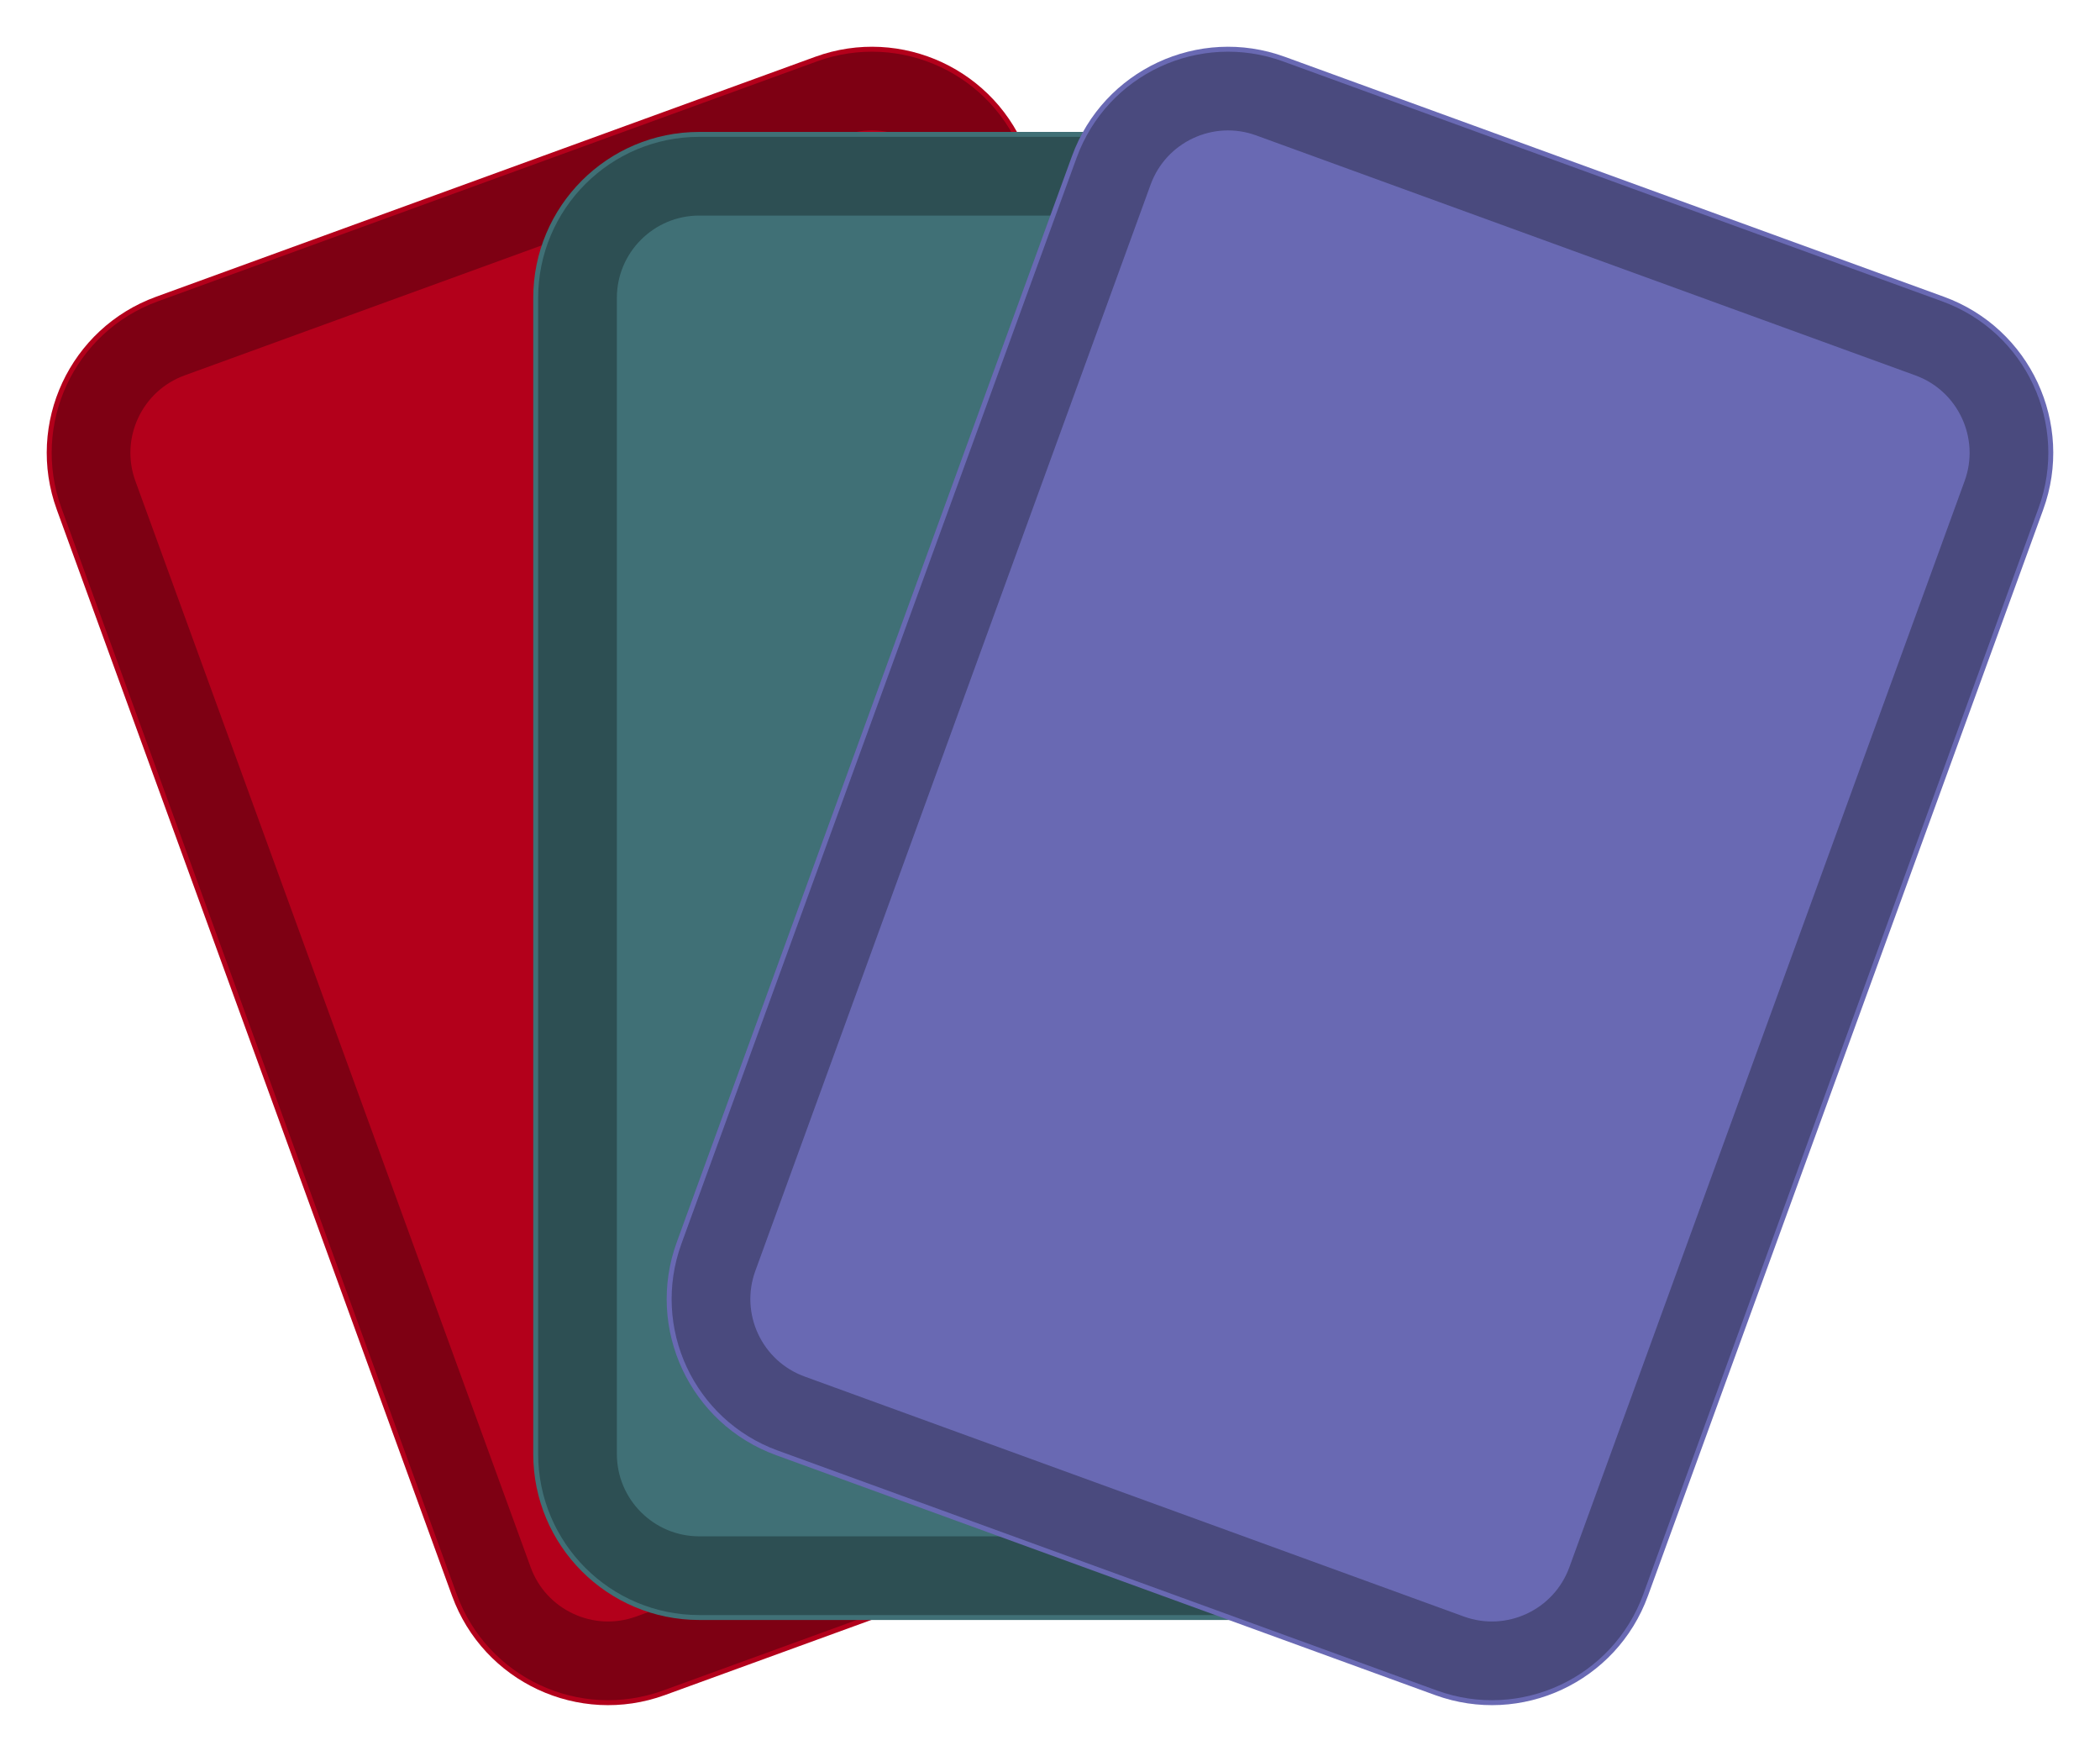
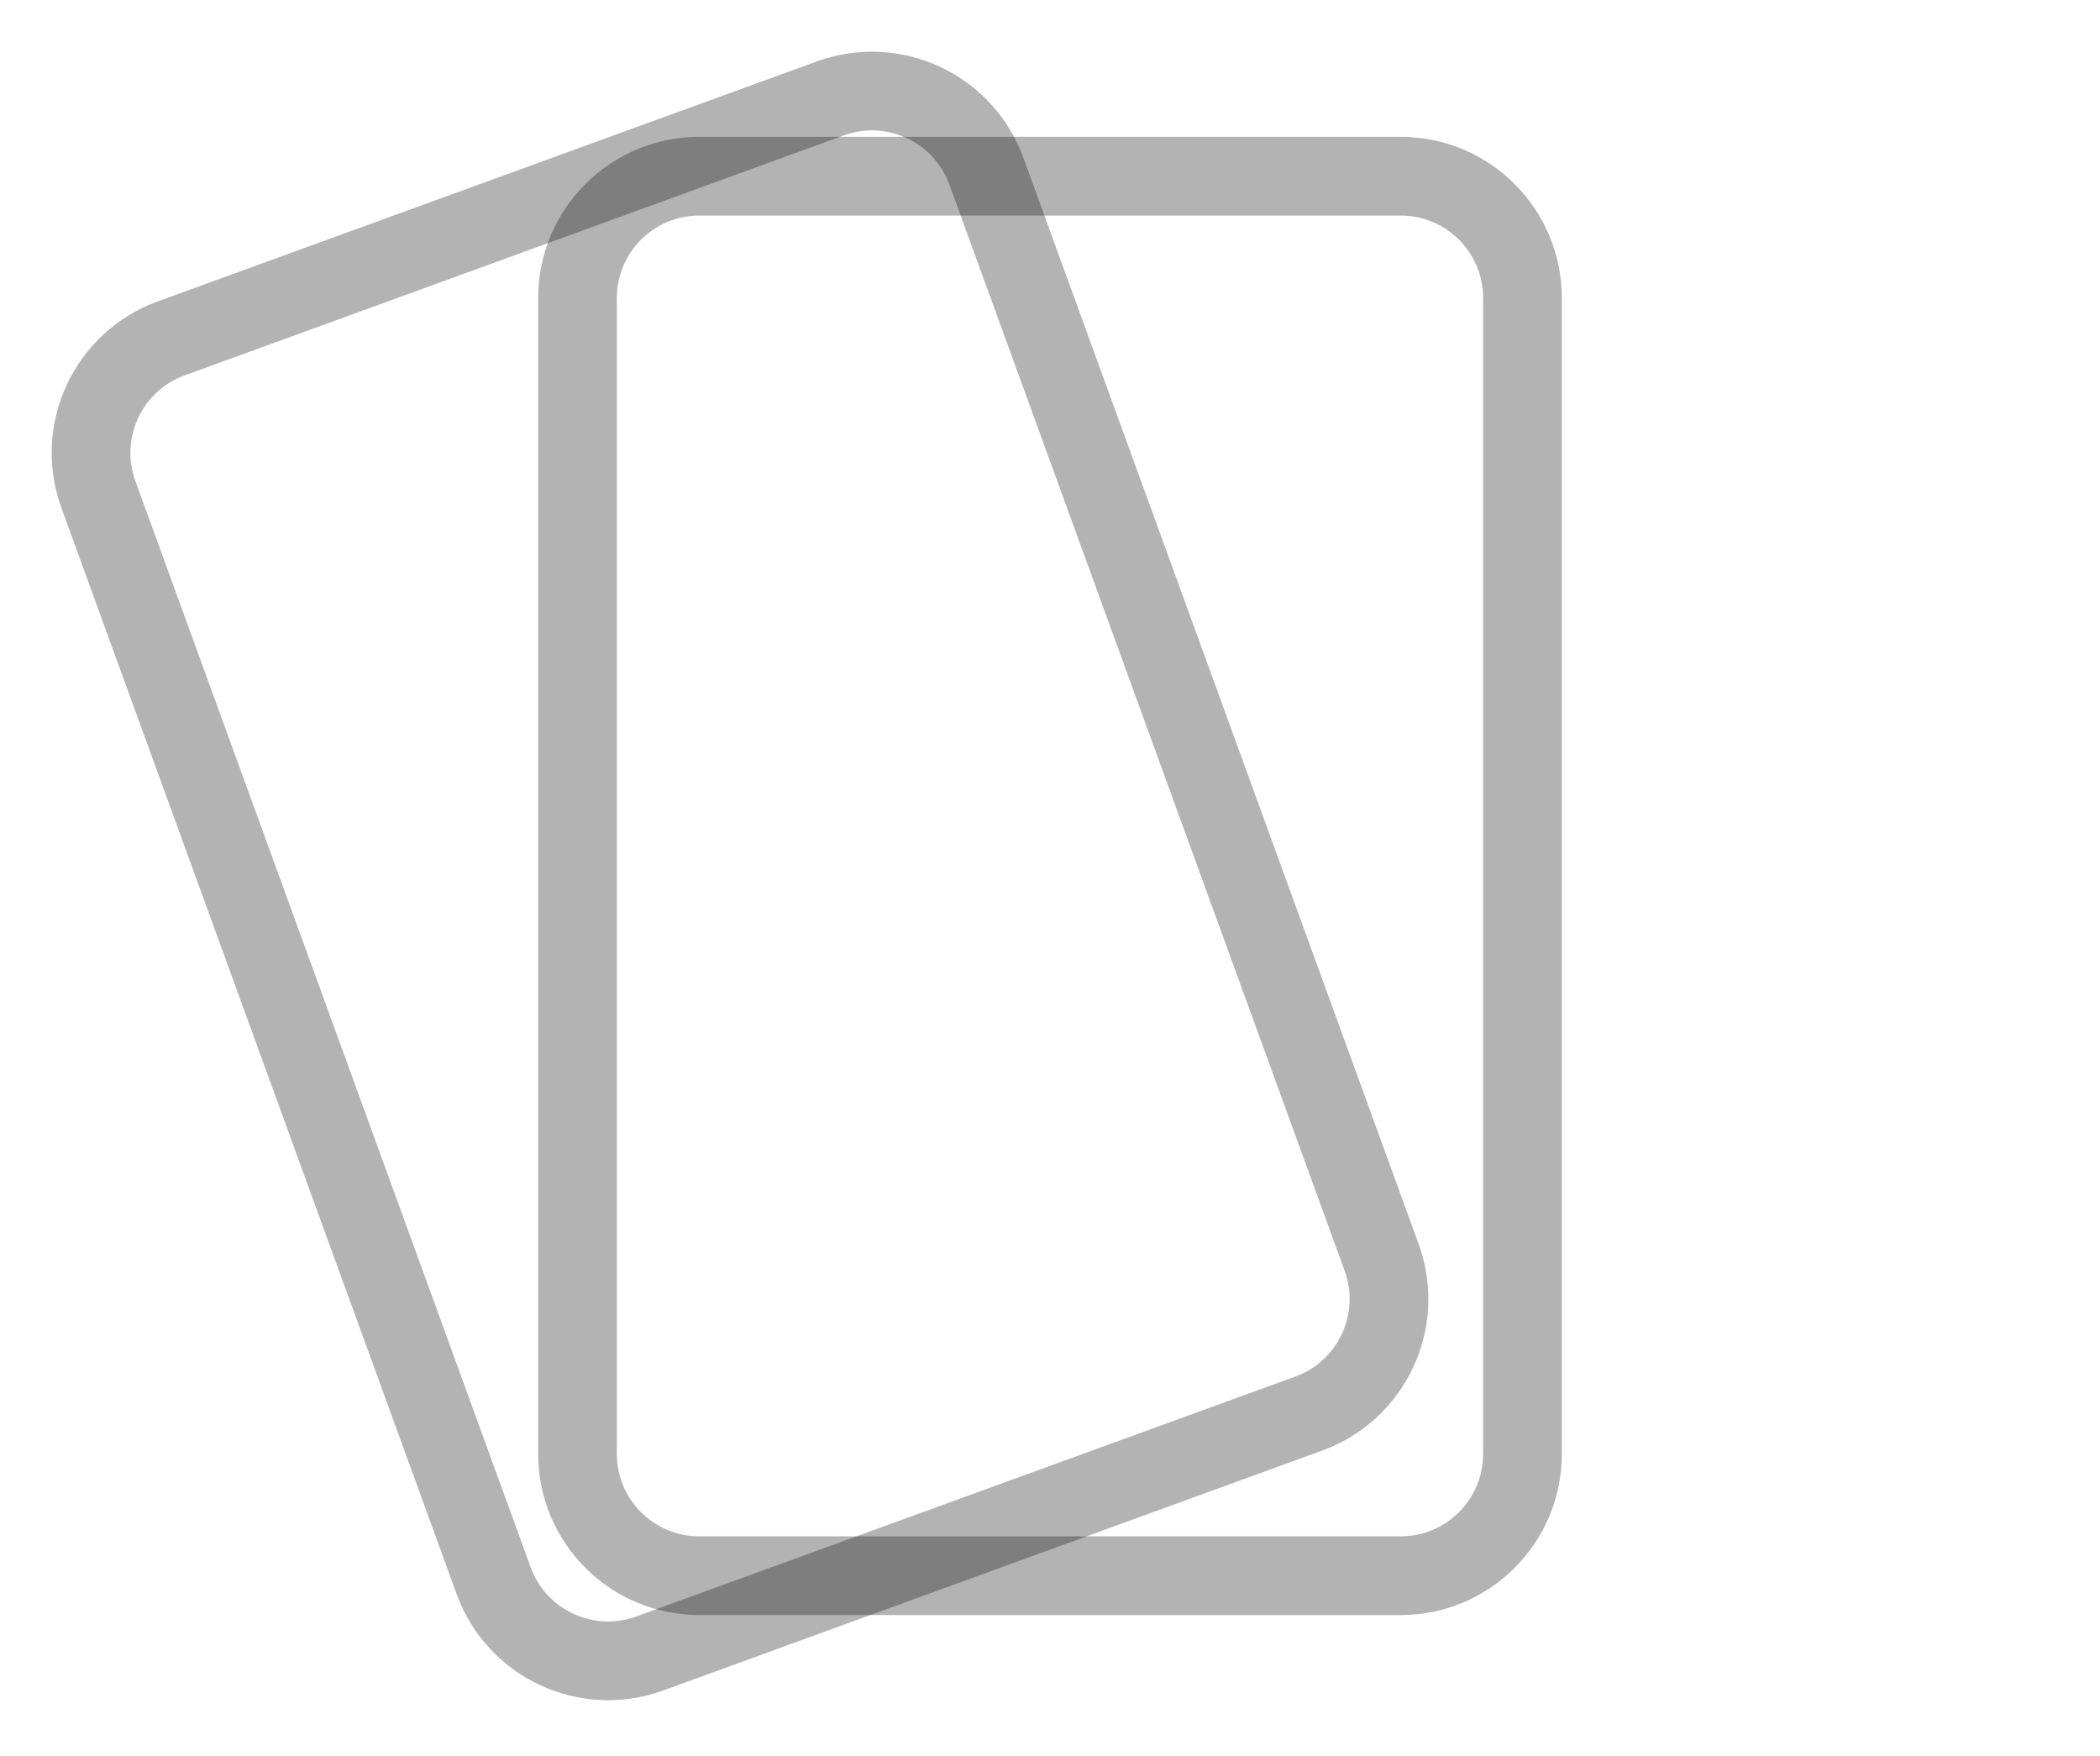
<svg xmlns="http://www.w3.org/2000/svg" width="512" height="428" viewBox="0 0 512 428" fill="none">
  <g clip-path="url(#clip0_101_30)">
-     <path d="M198.747 13.847L38.045 72.338C17.033 79.985 6.2 103.218 13.847 124.23L110.211 388.988C117.859 410 141.092 420.834 162.104 413.186L322.805 354.696C343.817 347.048 354.651 323.815 347.003 302.803L250.639 38.045C242.991 17.033 219.758 6.2 198.747 13.847Z" fill="#B3001B" />
    <path d="M202.438 23.993L41.738 82.483C26.329 88.091 18.384 105.129 23.993 120.538L120.357 385.296C125.965 400.704 143.003 408.649 158.411 403.041L319.112 344.551C334.52 338.942 342.465 321.905 336.857 306.496L240.493 41.738C234.884 26.329 217.847 18.385 202.438 23.993Z" stroke="black" stroke-opacity="0.3" stroke-width="19.189" />
-     <path d="M341.508 32.155H170.493C148.133 32.155 130.006 50.281 130.006 72.642V354.392C130.006 376.752 148.133 394.878 170.493 394.878H341.508C363.868 394.878 381.995 376.752 381.995 354.392V72.642C381.995 50.281 363.868 32.155 341.508 32.155Z" fill="#407076" />
    <path d="M341.506 42.951H170.493C154.095 42.951 140.802 56.244 140.802 72.642V354.392C140.802 370.789 154.095 384.082 170.493 384.082H341.506C357.904 384.082 371.197 370.789 371.197 354.392V72.642C371.197 56.244 357.904 42.951 341.506 42.951Z" stroke="black" stroke-opacity="0.3" stroke-width="19.189" />
-     <path d="M473.955 72.338L313.253 13.847C292.242 6.2 269.009 17.033 261.361 38.045L164.997 302.803C157.349 323.815 168.183 347.048 189.195 354.696L349.896 413.186C370.908 420.834 394.141 410 401.789 388.989L498.153 124.23C505.8 103.218 494.967 79.986 473.955 72.338Z" fill="#6969B3" />
-     <path d="M470.262 82.483L309.562 23.993C294.153 18.384 277.115 26.329 271.507 41.738L175.143 306.496C169.535 321.905 177.48 338.942 192.888 344.55L353.589 403.041C368.997 408.649 386.035 400.704 391.643 385.295L488.007 120.537C493.615 105.129 485.671 88.091 470.262 82.483Z" stroke="black" stroke-opacity="0.3" stroke-width="19.189" />
  </g>
  <defs>
    <clipPath id="clip0_101_30">
      <rect width="512" height="427.604" fill="white" />
    </clipPath>
  </defs>
</svg>